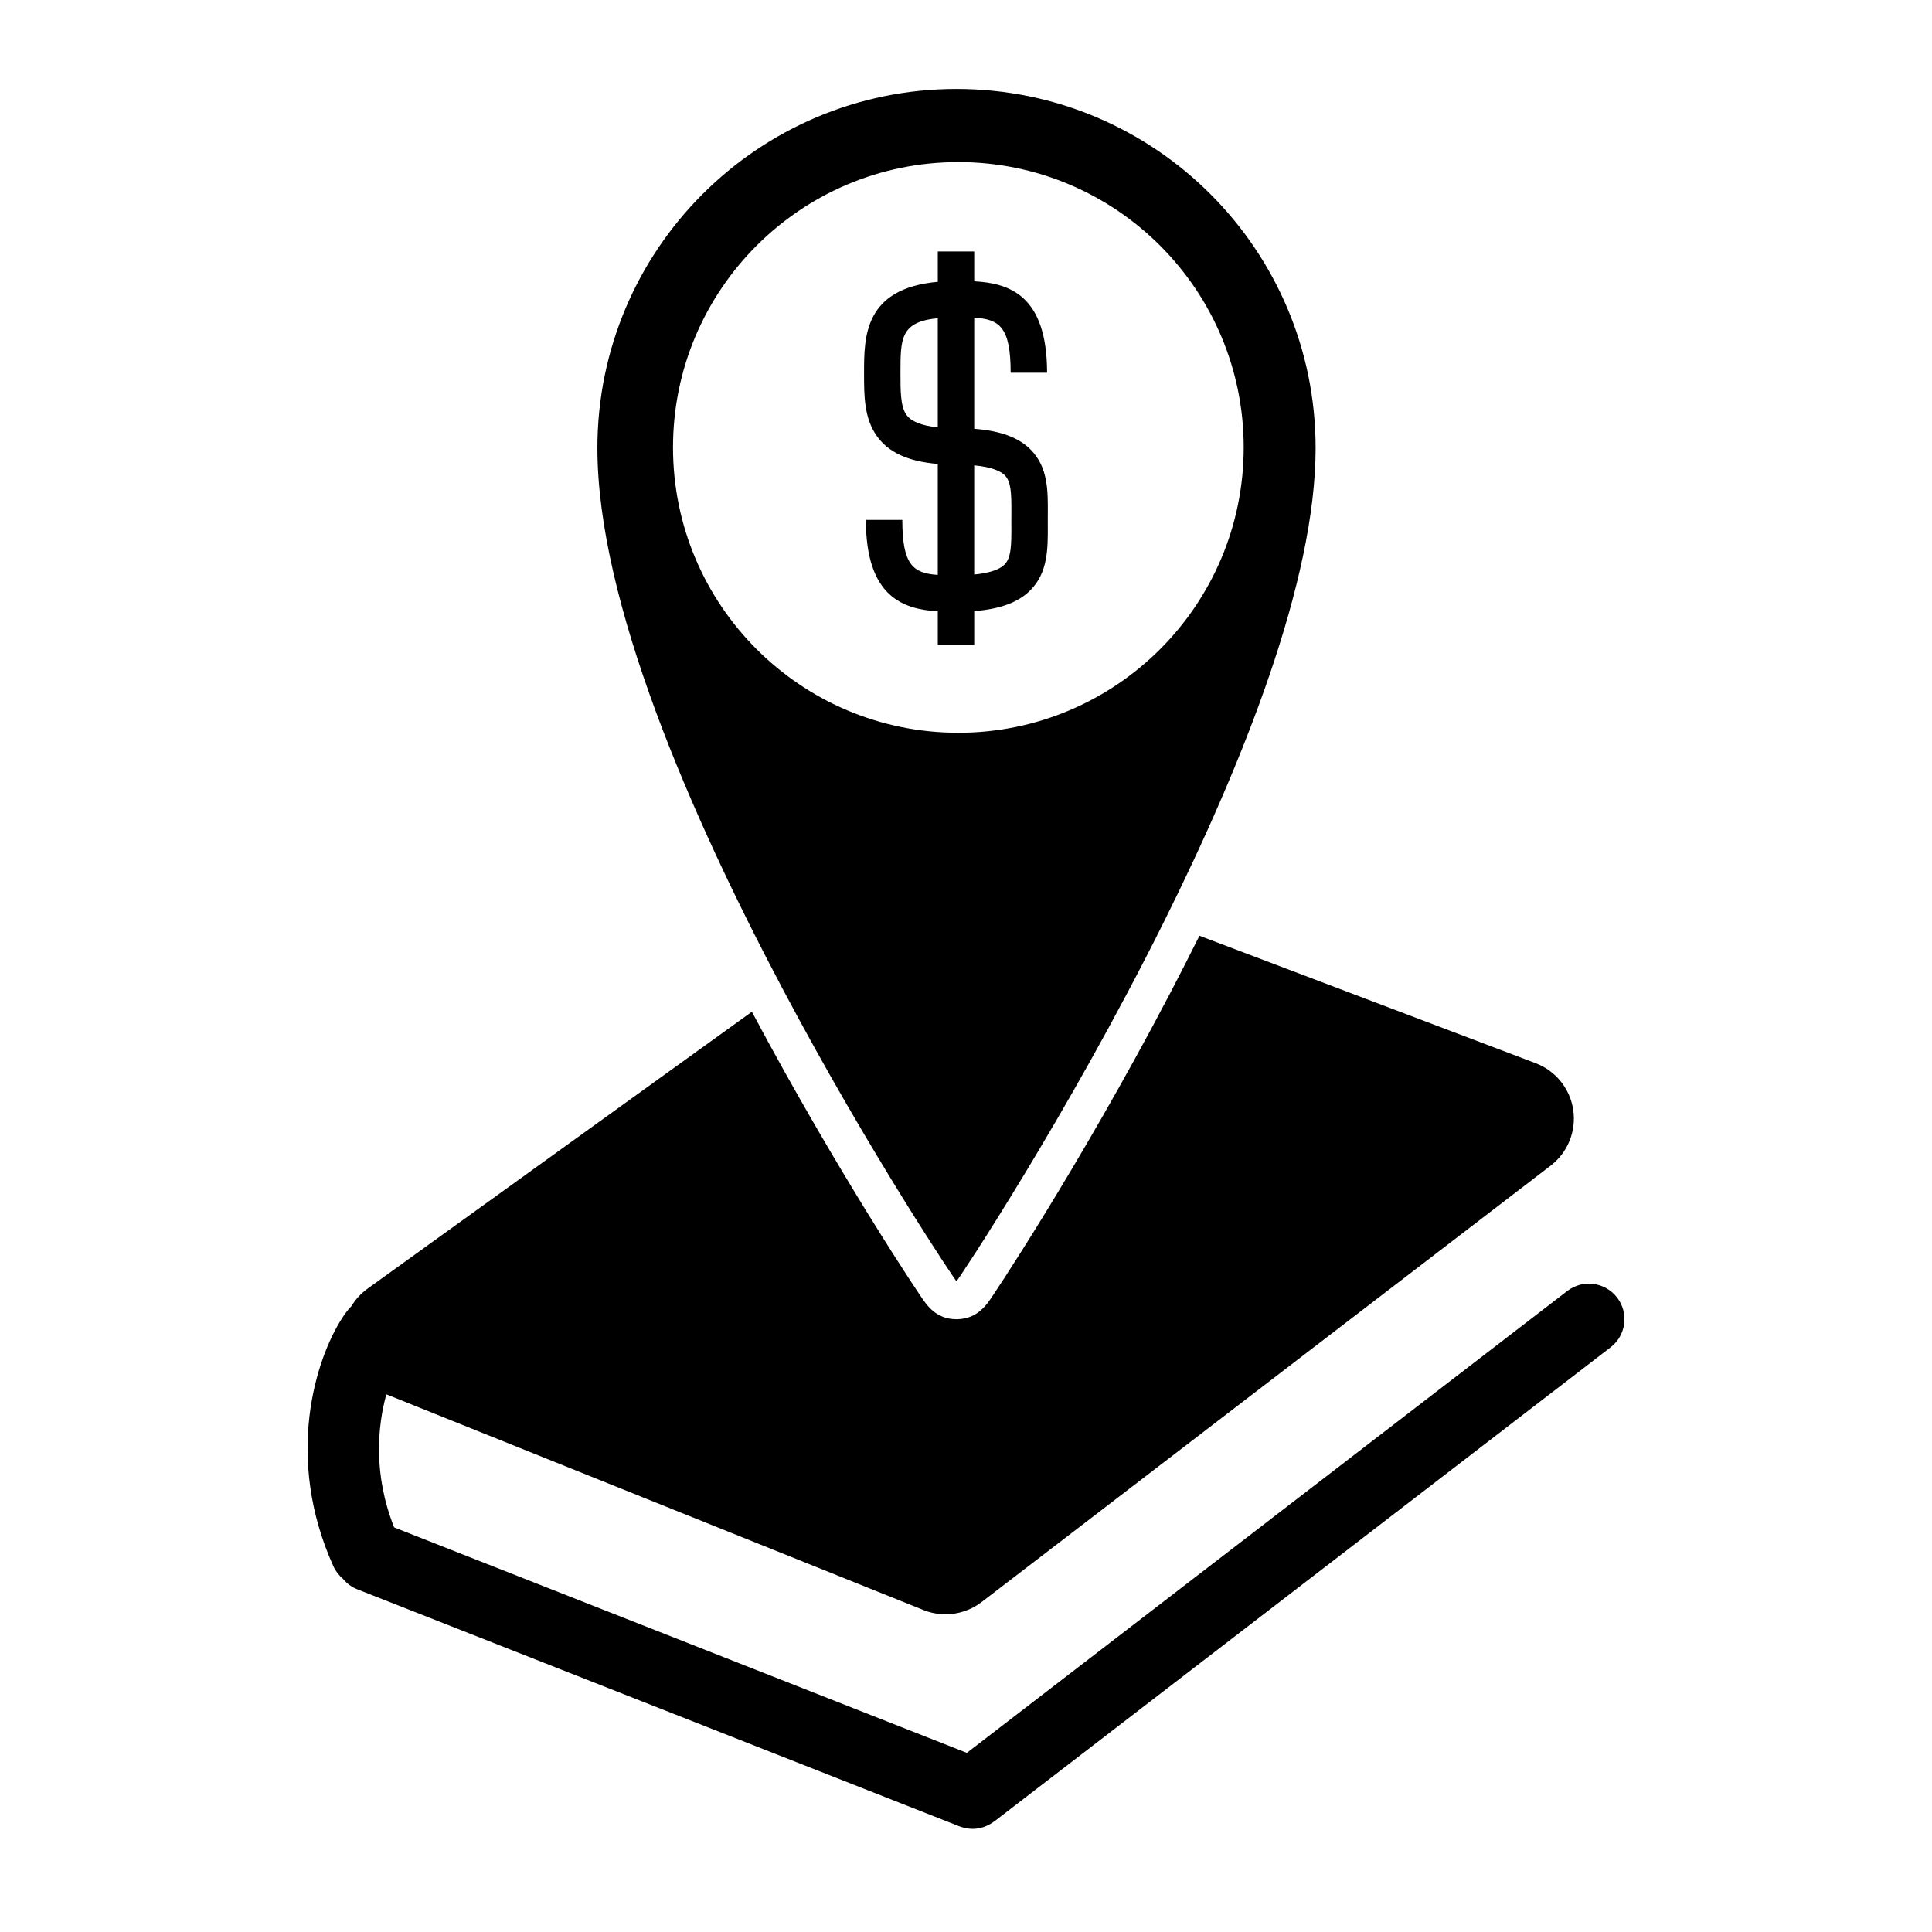
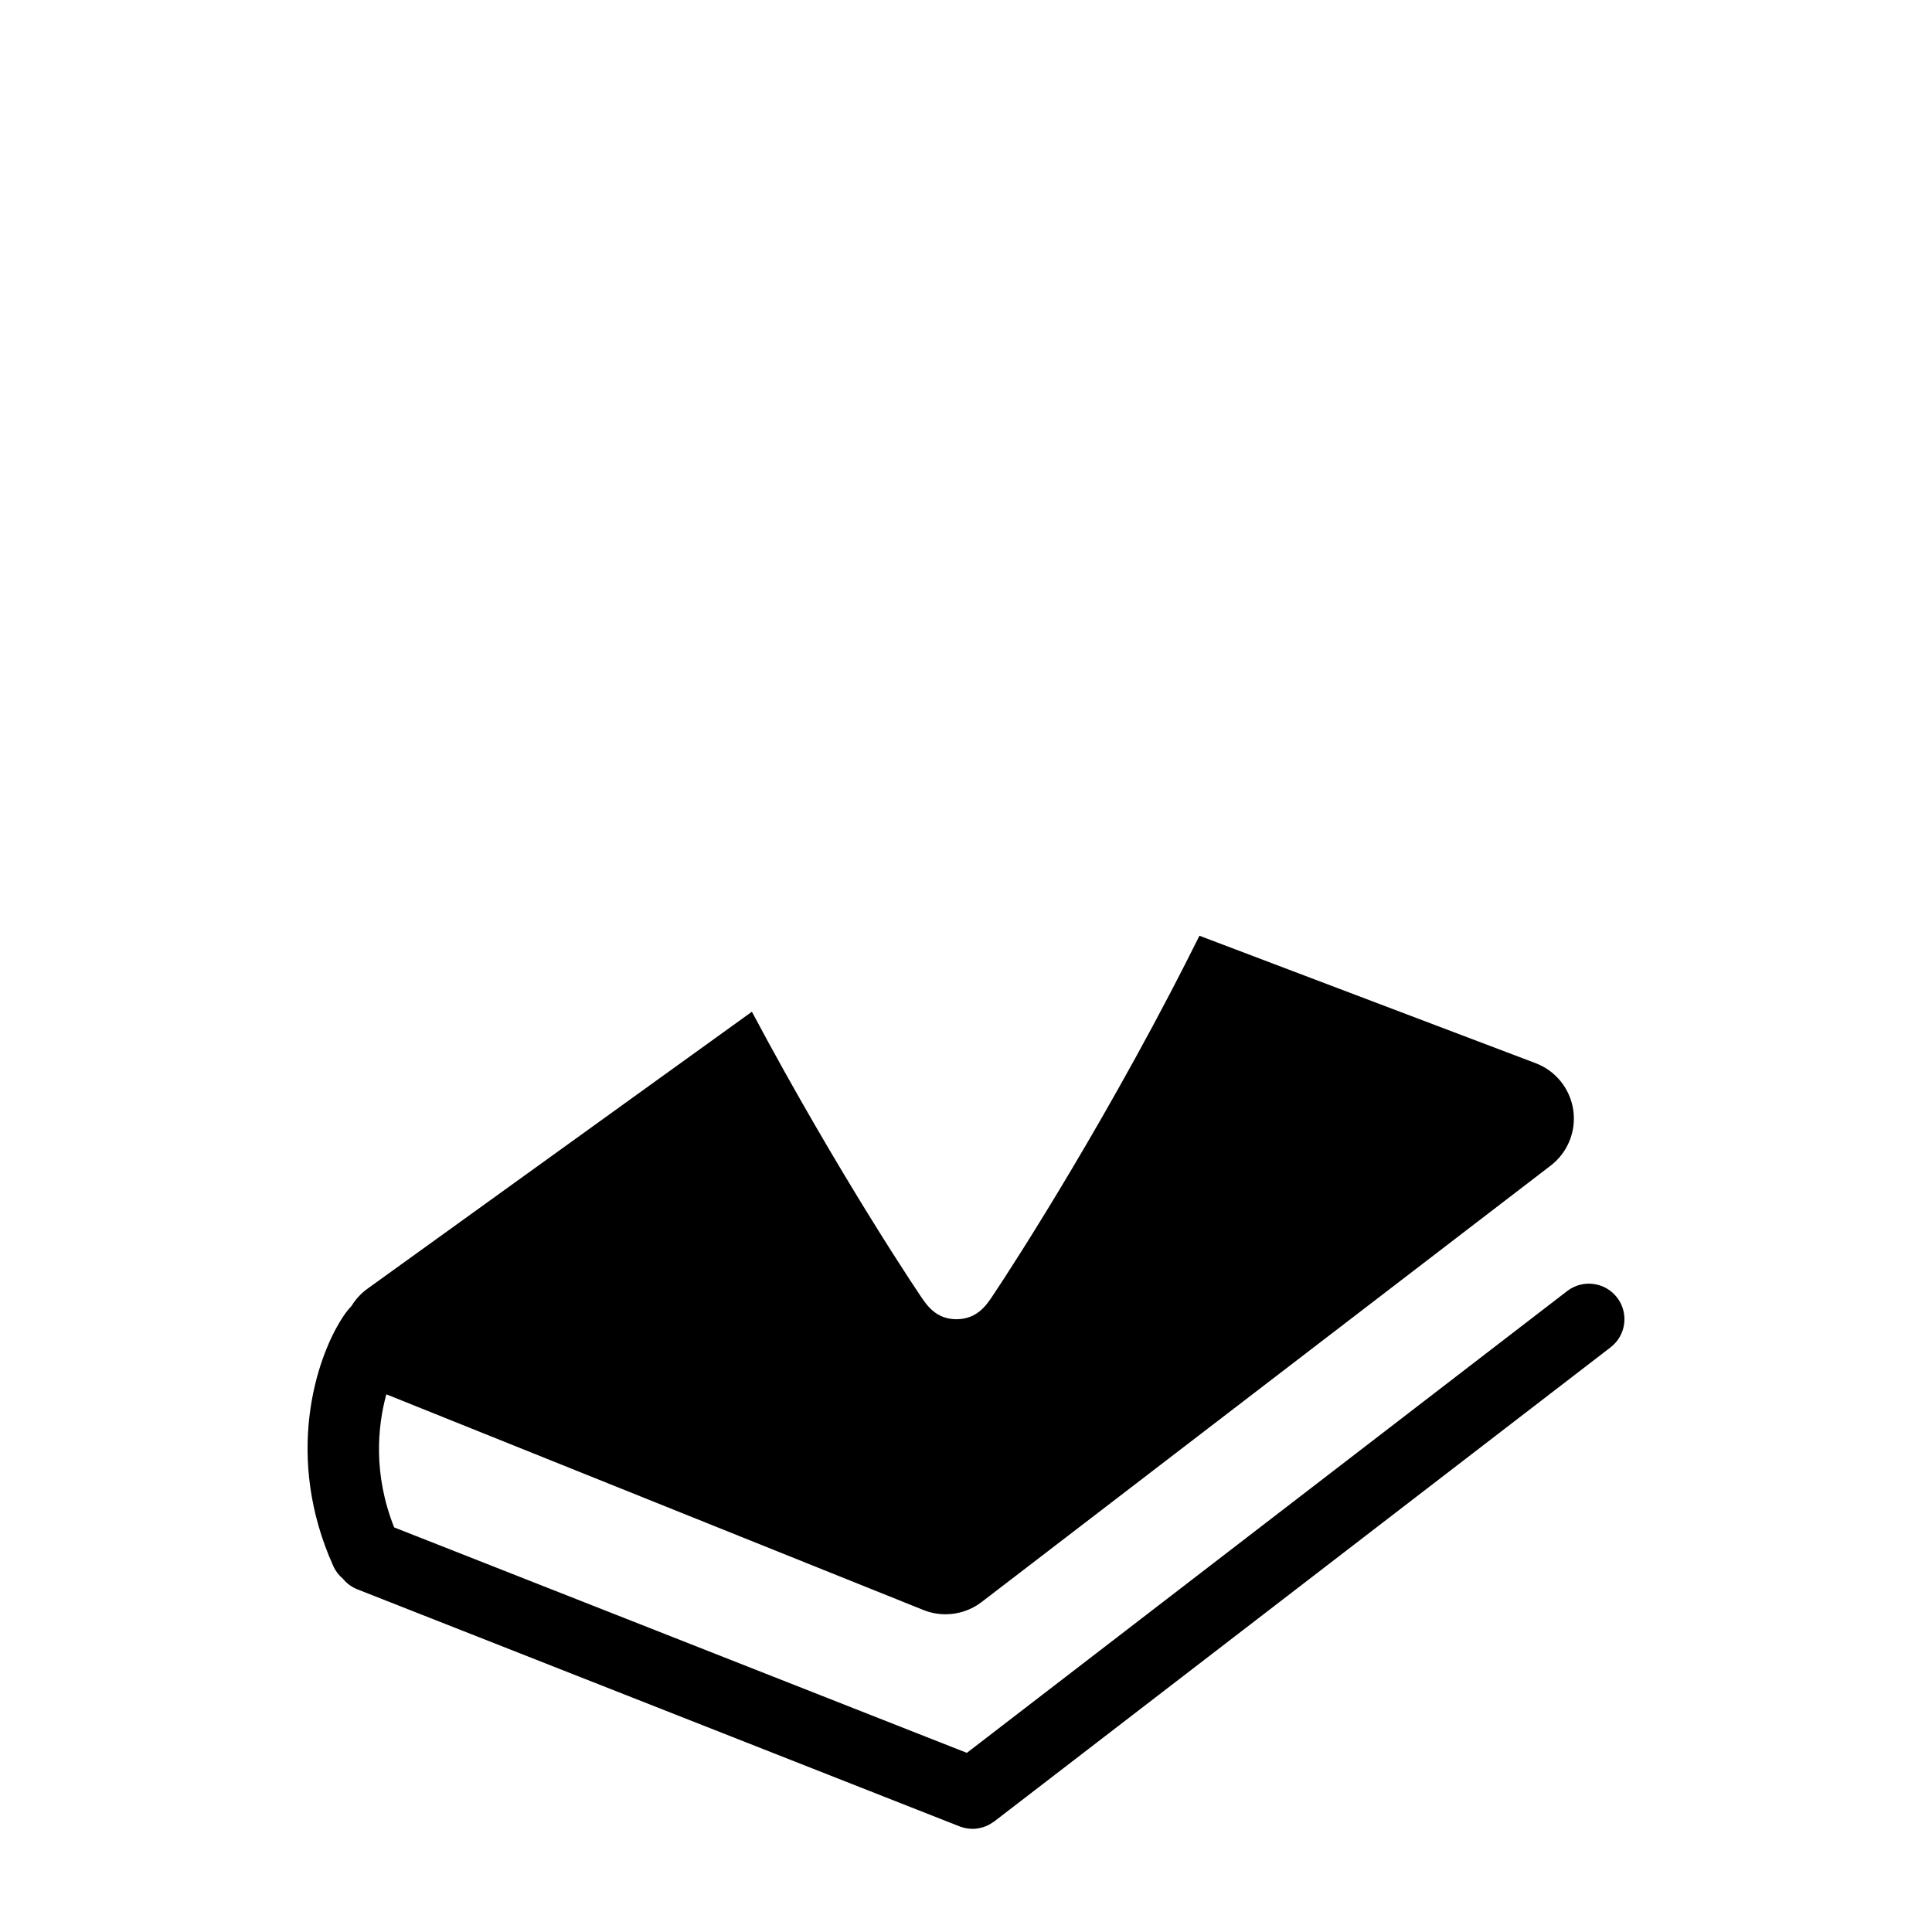
<svg xmlns="http://www.w3.org/2000/svg" fill="#000000" width="800px" height="800px" version="1.1" viewBox="144 144 512 512">
  <g>
    <path d="m572.54 487.86c-3.172-4.125-9.09-4.894-13.215-1.723l-159.1 122.39-151.77-59.75c-5.598-14.086-4.402-26.785-2.07-35.266l142.34 57.16c1.891 0.758 3.875 1.129 5.852 1.129 3.402 0 6.773-1.105 9.559-3.242l150.81-115.66c4.519-3.465 6.809-9.109 5.981-14.746-0.828-5.637-4.644-10.383-9.973-12.402l-89.09-33.77c-2.469 4.961-5.035 10.004-7.723 15.148-12.516 23.941-24.871 44.848-33.035 58.168-4.848 7.91-8.645 13.855-10.973 17.445-1.535 2.363-2.566 3.918-3.164 4.805-1.57 2.336-3.949 5.867-9.109 6.055l-0.184 0.008h-0.184c-5.375 0-7.828-3.625-9.449-6.023-0.602-0.887-1.633-2.434-3.152-4.758-2.34-3.582-6.141-9.492-10.969-17.32-7.652-12.41-18.984-31.441-30.664-53.387l-101.87 73.402c-1.734 1.25-3.168 2.82-4.242 4.59-1.18 1.211-1.992 2.457-2.473 3.199-6.996 10.828-15.359 36.855-2.336 65.73 0.602 1.336 1.484 2.461 2.539 3.344 0.988 1.211 2.285 2.195 3.844 2.809l159.57 62.816c0.059 0.023 0.117 0.039 0.176 0.059 0.129 0.047 0.254 0.09 0.387 0.129 0.203 0.066 0.406 0.125 0.613 0.176 0.105 0.027 0.211 0.055 0.316 0.074 0.258 0.055 0.512 0.098 0.77 0.129 0.062 0.008 0.125 0.02 0.191 0.027 0.332 0.035 0.664 0.059 0.996 0.059 0.492 0 0.977-0.043 1.453-0.117 0.164-0.027 0.328-0.078 0.488-0.113 0.309-0.066 0.613-0.129 0.914-0.227 0.195-0.062 0.387-0.148 0.578-0.223 0.27-0.105 0.531-0.211 0.789-0.34 0.18-0.09 0.352-0.195 0.527-0.301 0.266-0.156 0.523-0.32 0.773-0.5 0.074-0.051 0.152-0.086 0.223-0.141l163.33-125.64c4.129-3.168 4.902-9.086 1.727-13.207z" />
-     <path d="m397.48 483.55c0.223-0.008 29.051-43.246 54.922-95.156 21.113-42.367 40.25-90.512 40.25-125.66 0-52.559-42.609-95.164-95.172-95.164-52.559 0-95.164 42.605-95.164 95.164 0 40.688 24.855 97.594 49.16 143.45 23.164 43.707 45.832 77.371 46.004 77.371zm-75.125-220.98c0-41.762 33.852-75.617 75.617-75.617 41.762 0 75.621 33.855 75.621 75.617s-33.855 75.617-75.621 75.617c-41.766 0-75.617-33.855-75.617-75.617z" />
-     <path d="m392.52 266.95v29.406c-6.582-0.43-9.398-2.691-9.398-14.578h-9.652c0 20.344 9.832 23.68 19.055 24.223v8.941h9.652v-8.996c6.902-0.539 11.695-2.328 14.867-5.512 4.688-4.711 4.66-11.059 4.633-17.195l-0.004-1.449c0-0.566 0.004-1.125 0.008-1.68 0.035-6.047 0.078-12.305-4.559-16.969-3.168-3.188-7.981-4.973-14.945-5.508v-29.438c6.766 0.387 9.656 2.555 9.656 14.59h9.652c0-20.531-10.012-23.738-19.309-24.238v-7.906h-9.652v8.043c-19.527 1.762-19.539 14.574-19.539 24.117v0.25c0 5.734 0 11.664 3.312 16.395 3.082 4.418 8.305 6.84 16.223 7.504zm17.75 3c1.719 1.73 1.785 4.965 1.754 10.105-0.004 0.574-0.008 1.156-0.008 1.742l0.004 1.488c0.023 5.254-0.051 8.562-1.82 10.34-1.355 1.359-4.098 2.25-8.027 2.633v-28.934c4.871 0.465 7.098 1.617 8.098 2.625zm-27.637-27.141c0-9.102 0-13.523 9.887-14.48v28.934c-4.285-0.449-7.078-1.57-8.324-3.348-1.562-2.234-1.562-6.231-1.562-10.855z" />
  </g>
</svg>